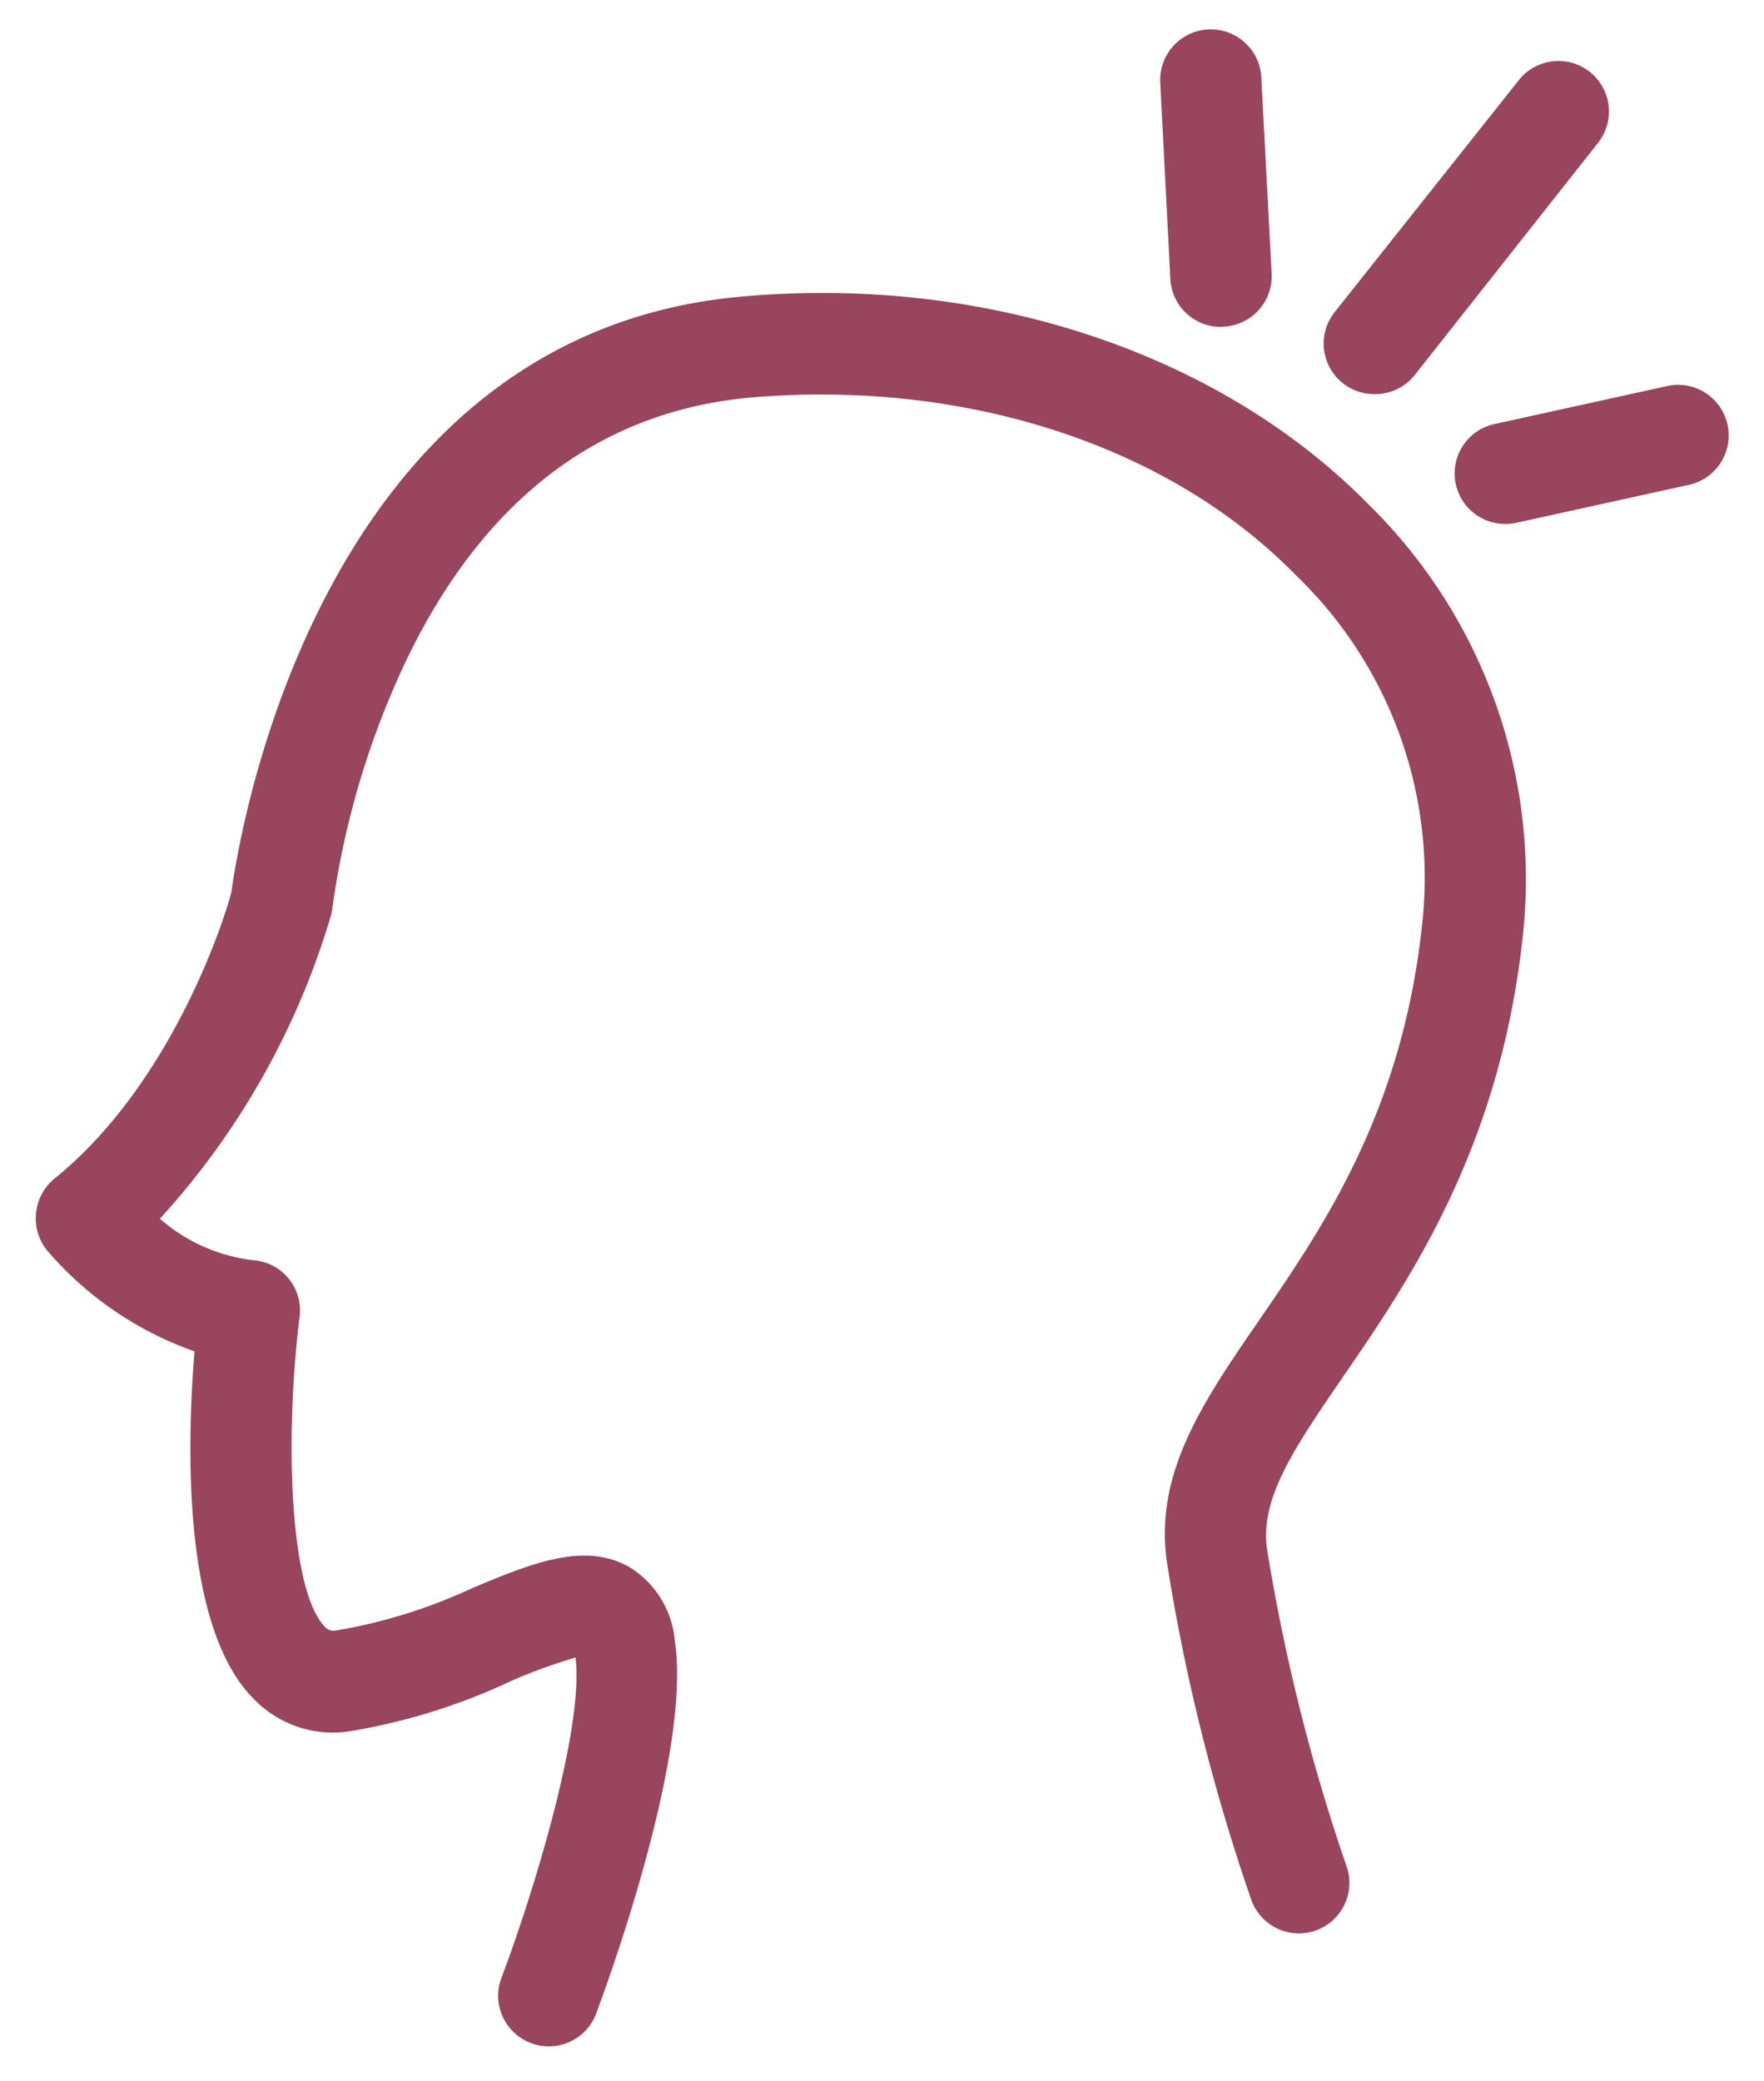
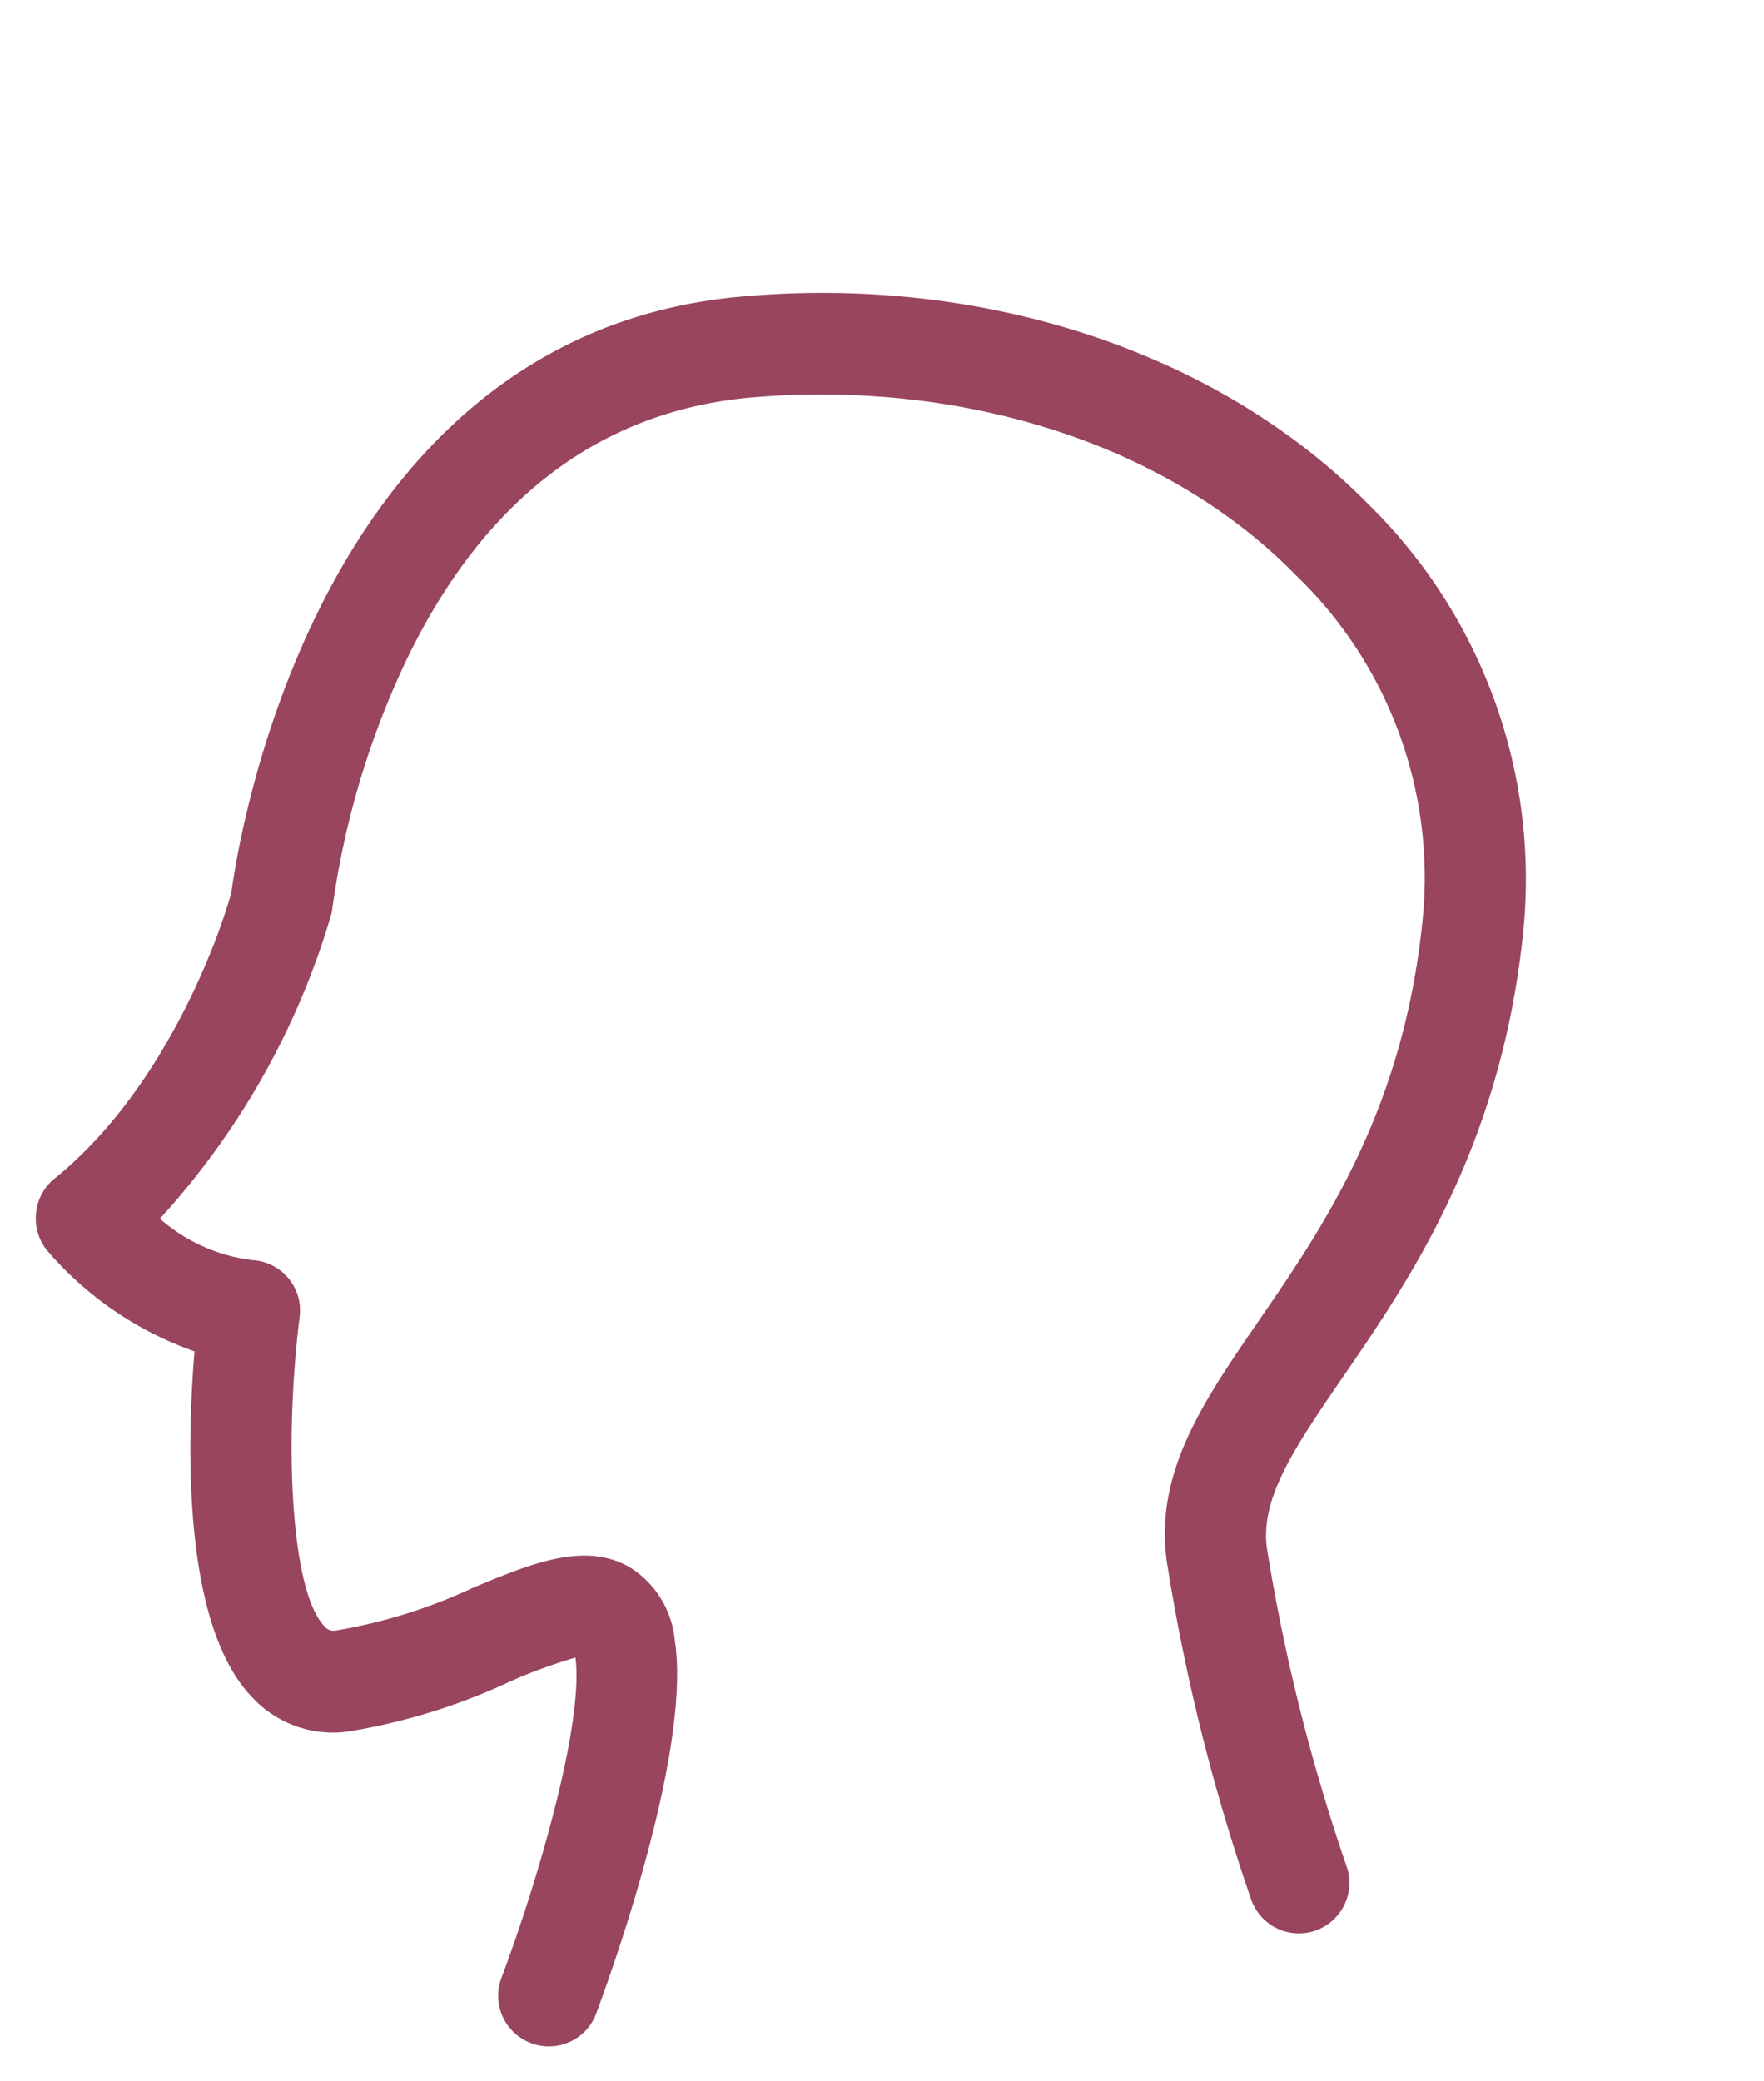
<svg xmlns="http://www.w3.org/2000/svg" id="Layer_1" data-name="Layer 1" viewBox="0 0 69.83 82.38">
  <defs>
    <style>.cls-1{fill:#98455d;}</style>
  </defs>
  <path class="cls-1" d="M21.72,81a1.93,1.93,0,0,1-.7-.13,2,2,0,0,1-1.17-2.58c1.33-3.52,3.28-10,2.93-12.68a21.09,21.09,0,0,0-2.55.93,24.3,24.3,0,0,1-6.46,2A4.35,4.35,0,0,1,10,67.2C7.21,64.35,7.4,57.15,7.7,53.49a13.62,13.62,0,0,1-5.84-4A2,2,0,0,1,1.43,48a2,2,0,0,1,.73-1.35c4.68-3.78,6.76-10.37,7-11.34.3-2.18,3.4-22,20.09-23.56,9.64-.9,19,2.18,24.94,8.23a20.78,20.78,0,0,1,6.1,17c-.89,8.45-4.5,13.7-7.14,17.54-1.89,2.76-3.26,4.76-3,6.75a75.47,75.47,0,0,0,3.13,12.53,2,2,0,1,1-3.77,1.33,77.87,77.87,0,0,1-3.32-13.32c-.49-3.52,1.43-6.32,3.66-9.56,2.52-3.67,5.67-8.25,6.45-15.69a16.6,16.6,0,0,0-5-13.79C46.24,17.59,38.13,15,29.66,15.74c-5.92.56-10.48,4-13.55,10.34a33.51,33.51,0,0,0-2.95,9.85,1.55,1.55,0,0,1-.06.31,30.67,30.67,0,0,1-6.77,12A6.8,6.8,0,0,0,10,49.88a2,2,0,0,1,1.42.72,2,2,0,0,1,.44,1.53c-.6,4.79-.39,10.85,1,12.26a.45.45,0,0,0,.44.15,21.07,21.07,0,0,0,5.4-1.68c2.38-1,4.44-1.83,6.2-.84a3.8,3.8,0,0,1,1.81,2.9c.7,4.49-2.73,13.76-3.12,14.81A2,2,0,0,1,21.72,81Zm1-15.75Z" />
-   <path class="cls-1" d="M54.39,15.6a2,2,0,0,1-1.56-3.24l7.28-9.17a2,2,0,1,1,3.13,2.49L56,14.85A2,2,0,0,1,54.39,15.6Z" />
-   <path class="cls-1" d="M59.57,20.74a2,2,0,0,1-.43-3.95L66,15.28a2,2,0,1,1,.86,3.91L60,20.7A2.15,2.15,0,0,1,59.57,20.74Z" />
-   <path class="cls-1" d="M48.33,12.94a2,2,0,0,1-2-1.9l-.4-7.77a2,2,0,1,1,4-.21l.41,7.77a2,2,0,0,1-1.9,2.1Z" />
</svg>